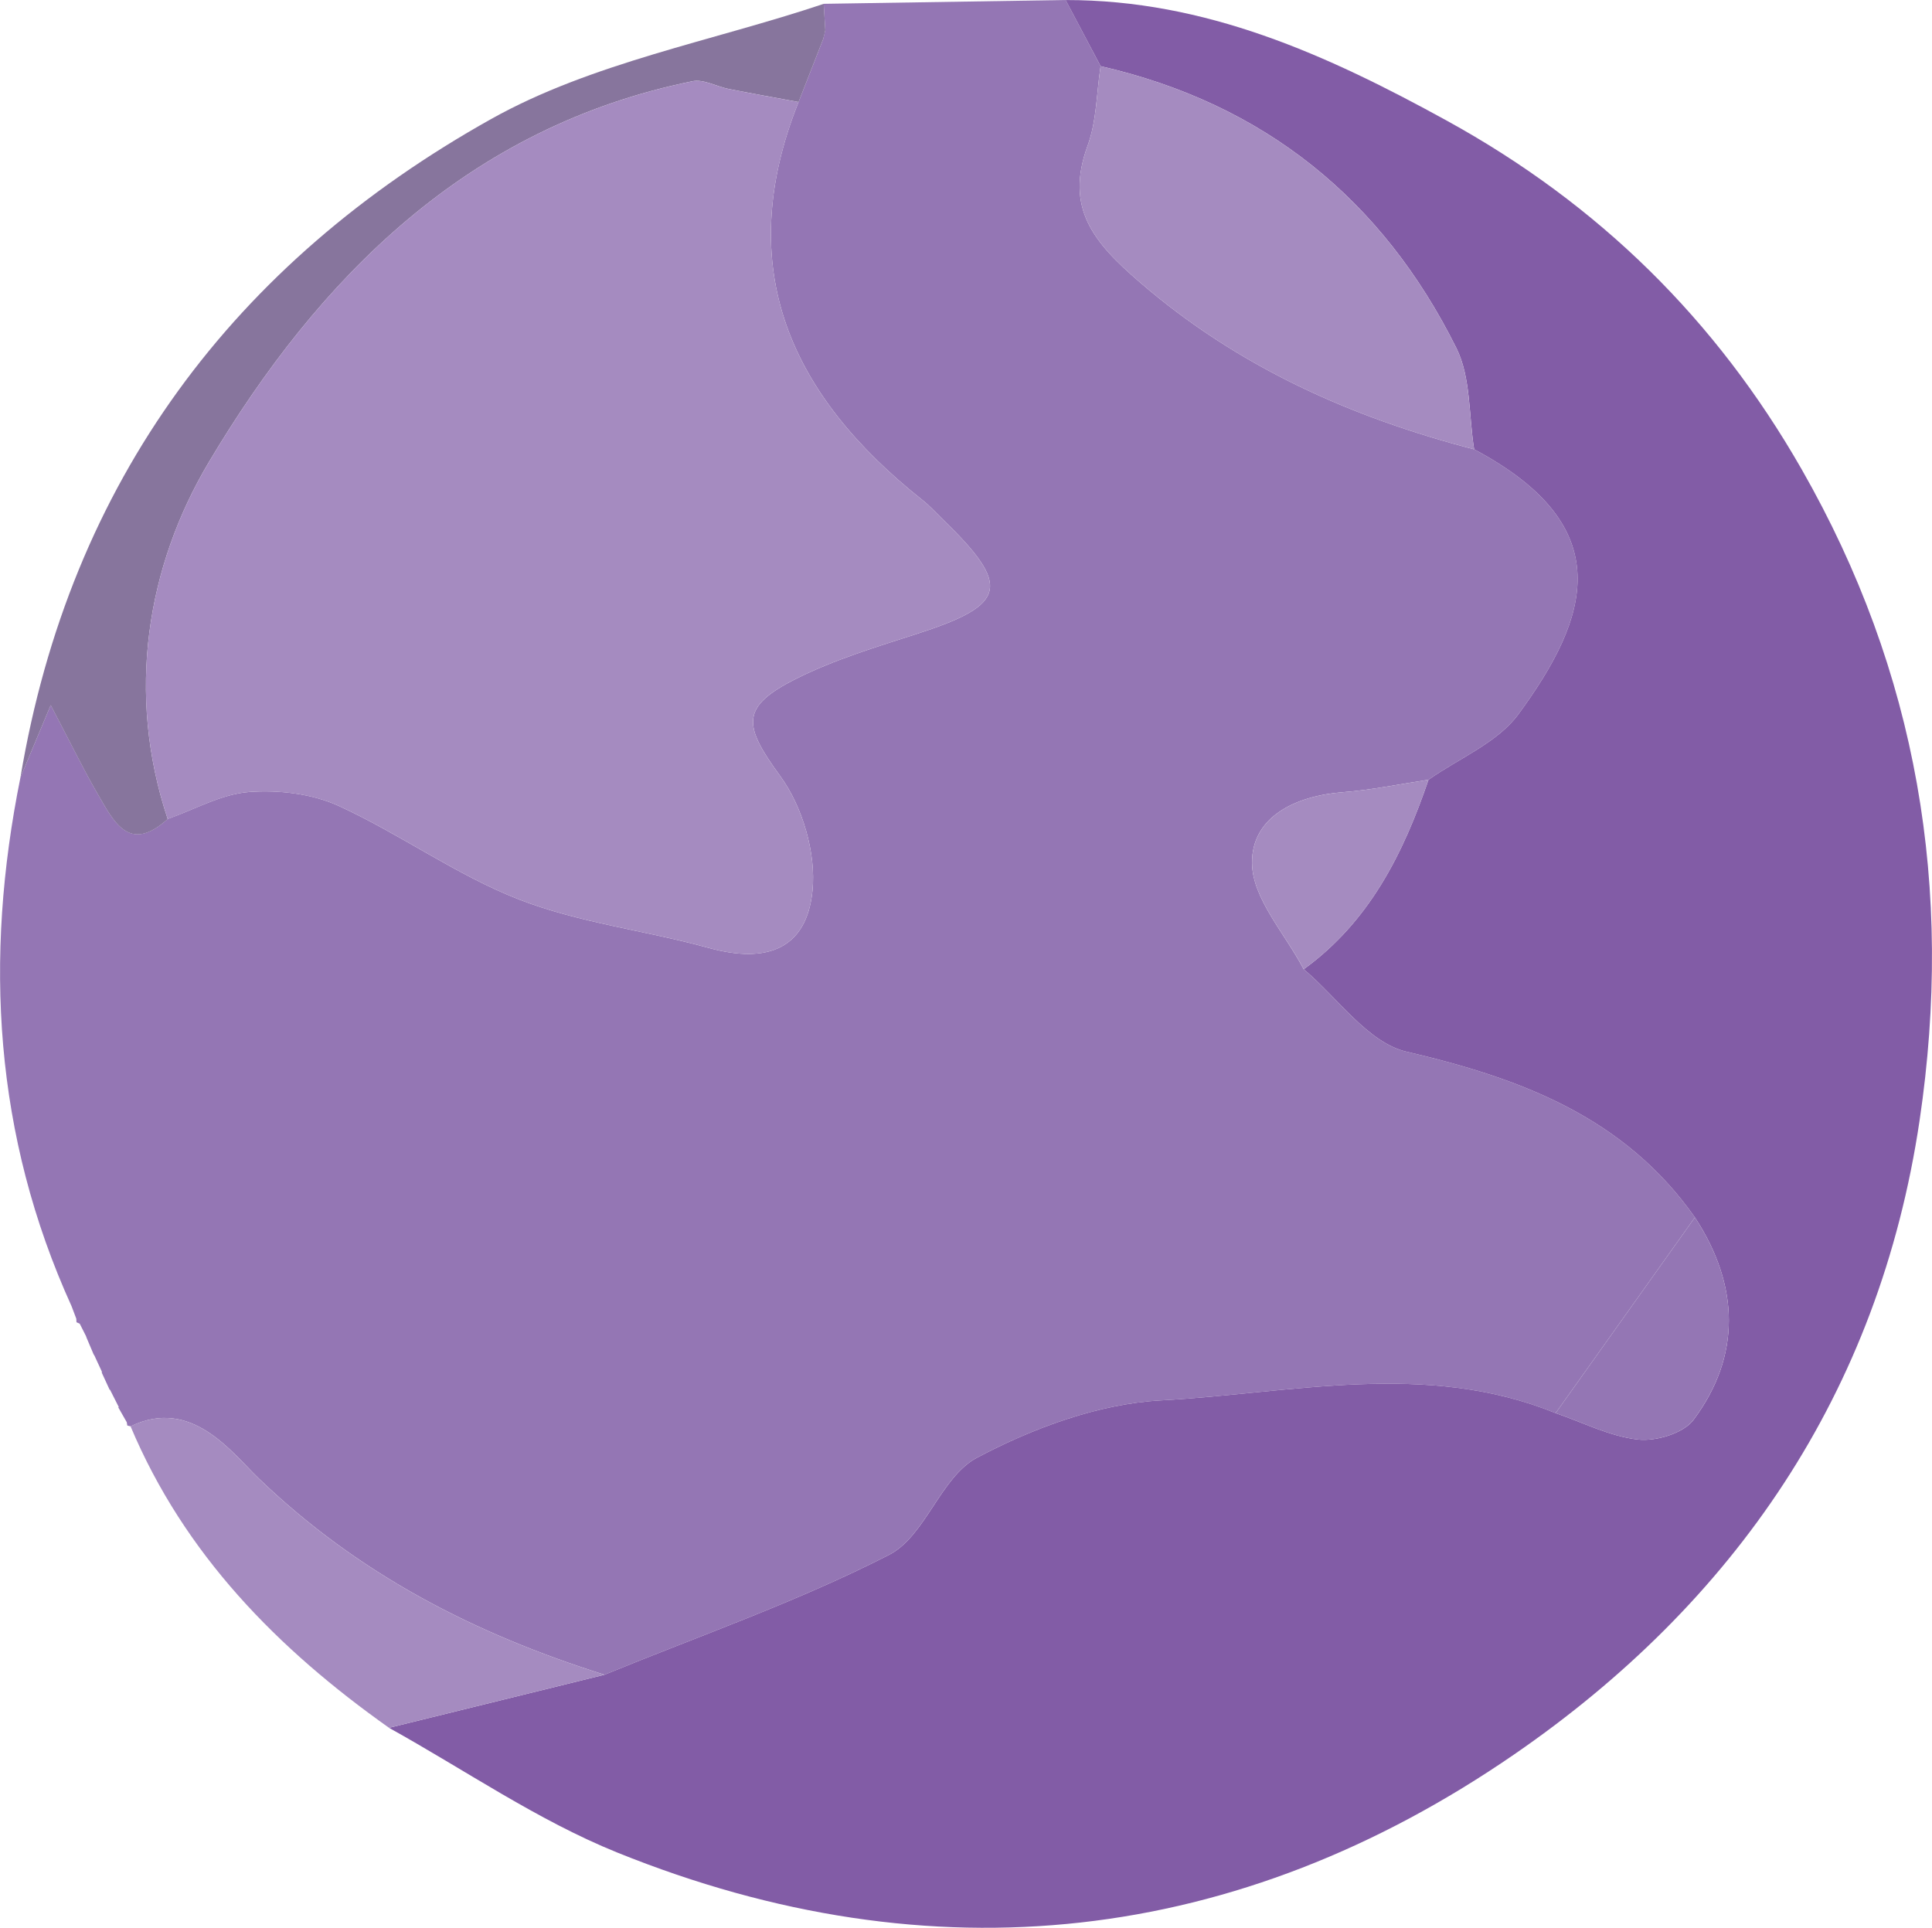
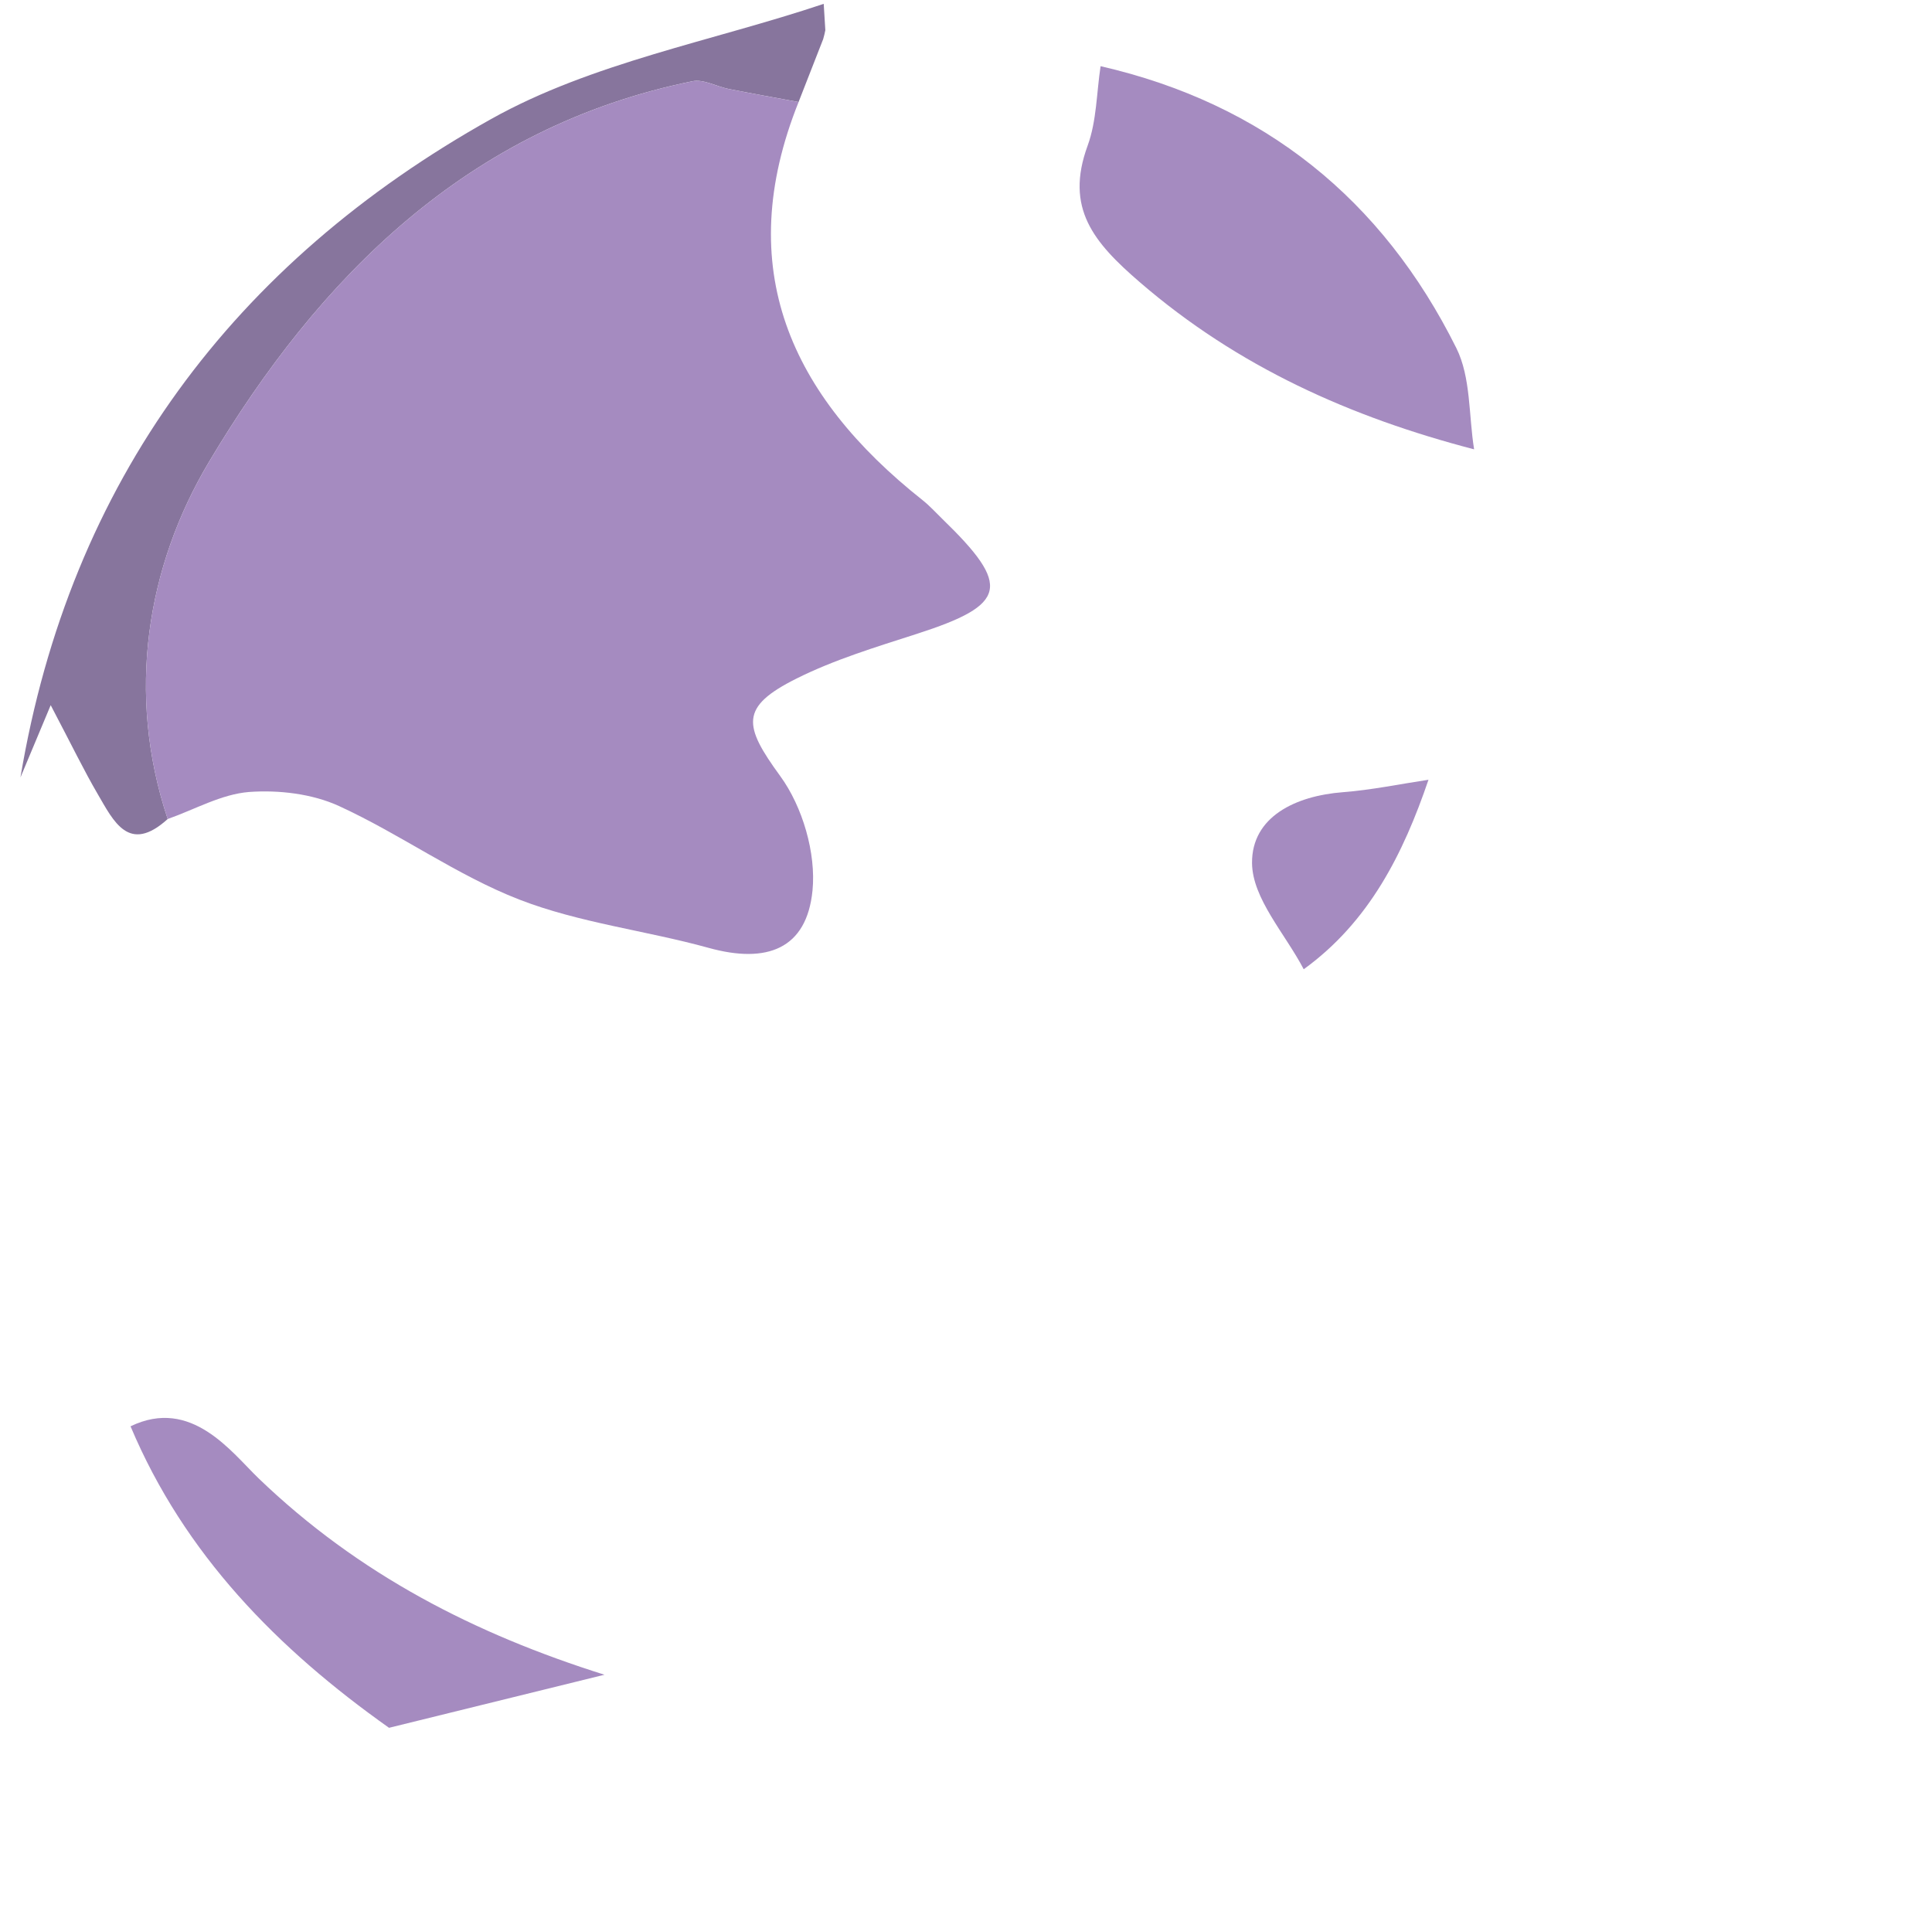
<svg xmlns="http://www.w3.org/2000/svg" id="Layer_6" data-name="Layer 6" viewBox="0 0 1788.01 1784.26">
  <defs>
    <style>.cls-1{fill:#9476b4;}.cls-2{fill:#825ca6;}.cls-3{fill:#87759d;}.cls-4{fill:#a58bc0;}.cls-5{fill:#ee6234;}</style>
  </defs>
-   <path class="cls-1" d="M86.34-1869.11l-1.47-24.39,223.9-3.53q16.2,30.63,32.36,61.25c-3.75,24.63-3.6,50.68-12,73.59-21.21,57.89,5.63,89.52,48.24,126.31,91,78.55,195.4,125,309.46,154.72,134.76,71.66,106.71,155.6,41,245.14-19.36,26.38-55.05,40.79-83.26,60.68-26.38,4-52.65,9.47-79.18,11.51-43.78,3.36-84.47,22.69-84.12,65.58.28,32.89,30.75,65.54,47.8,98.3,31.48,26.38,59.43,68,95.12,76.28C730.36-898.93,825.92-863,891.16-770.29L762.25-589.14c-120-48.88-243.68-18.38-365.08-11.8-58.05,3.15-118.48,25.57-170.5,53.09C193.11-530.09,179-475.23,145.41-458,60.85-414.64-29.83-383.2-118-347c-119.62-37.69-227.38-92.69-320-181.71-25.18-24.2-62.32-75.47-118.54-48.2l-3.06-.72s-.55-3.09-.52-3.07q-4-7.08-8.08-14.17s.86.46.86.44q-4.22-8.36-8.45-16.71s0,.75,0,.75q-3.67-8-7.38-16s0-1.16,0-1.15q-3.4-7.39-6.85-14.81s-.8-1.2-.78-1.19q-3.23-7.63-6.49-15.29s-.59-1.64-.56-1.61q-2.88-5.72-5.8-11.47l-3-1.33s-.2-3.3-.17-3.29q-2.16-5.75-4.37-11.53c-71.71-157.87-81.25-321.7-47.3-489.49,6.77-16,13.58-32.32,28-66.89,20,38,30.85,60.6,43.45,82.17,14.77,25.26,28.83,55.86,64.83,23.2,25.06-8.8,49.71-23,75.29-24.94,27.46-2.08,58.46,1.59,83.23,13,56.89,26.08,108.75,64,166.75,86.53,55.8,21.68,117.16,28.65,175.34,44.75,53.92,14.92,90.77,1.09,96.13-53.06,3.42-34.48-9.21-77.61-29.79-105.84-34.16-46.87-37.73-64,15-90.37,35.21-17.61,73.65-29.19,111.33-41.35,83.73-27,87.84-44.17,23.52-106.46-6-5.82-11.65-12.12-18.18-17.29C54.18-1530.91,0-1648.74,61.61-1802.61q11.39-29.13,22.78-58.24" transform="translate(677.43 1897.03)" />
-   <path class="cls-2" d="M891.16-770.29C825.92-863,730.36-898.93,624.21-923.67c-35.69-8.32-63.64-49.9-95.09-76.28,60.63-43.92,92.16-107,115.47-175.39,28.21-19.89,63.9-34.3,83.26-60.68,65.69-89.54,93.74-173.48-41-245.13-5.09-31.44-2.89-66.5-16.45-93.74-68.48-137.57-178-226.19-329.24-260.89Q325-1866.39,308.77-1897c129.49-.15,241.59,50.49,352.86,111.69,140.82,77.46,249.34,184.5,328.24,322.49,107.35,187.76,141,388.32,109.24,602.7C1061.6-607.31,927.17-413.31,724.27-273.51c-255.74,176.2-538.44,209-830.37,91.1C-180-212.27-247.18-258.92-317.45-297.87L-118-347c88.22-36.21,178.9-67.65,263.46-111,33.61-17.23,47.7-72.09,81.26-89.85,52-27.52,112.45-49.94,170.5-53.09,121.4-6.58,245-37.08,365.08,11.8,25.32,8.66,50.17,21.56,76.14,24.44,16.7,1.86,42.12-5.74,51.44-18.21C934-641.94,932.53-707,891.16-770.29Z" transform="translate(677.43 1897.03)" />
  <path class="cls-3" d="M-522.23-1139c-36,32.66-50.06,2.06-64.83-23.2-12.6-21.57-23.47-44.16-43.45-82.17-14.45,34.57-21.26,50.84-28,66.89,45.8-274.31,198-476.49,435.65-609.41,93.26-52.16,204.63-72,307.75-106.58q.75,12.2,1.5,24.38-.8,4.15-2,8.27Q73-1831.73,61.63-1802.6c-21.53-4-43.13-7.84-64.65-12.09-11.28-2.23-23.25-9.26-33.5-7.18-208,42.25-345.73,181.67-447.48,352.33C-541.57-1373-560.94-1255.16-522.23-1139Z" transform="translate(677.43 1897.03)" />
  <path class="cls-4" d="M-118-347l-199.4,49.12C-420.51-370.93-506.76-458.4-556.62-576.93c56.26-27.24,93.4,24,118.58,48.23C-345.43-439.68-237.67-384.68-118-347Z" transform="translate(677.43 1897.03)" />
  <path class="cls-5" d="M-590-642.31q3.43,7.41,6.85,14.81C-585.5-632.44-587.77-637.38-590-642.31Z" transform="translate(677.43 1897.03)" />
  <path class="cls-5" d="M-611.24-688q2.21,5.78,4.37,11.53C-608.35-680.34-609.79-684.18-611.24-688Z" transform="translate(677.43 1897.03)" />
  <path class="cls-5" d="M-575.83-611.13q4.23,8.36,8.45,16.71Q-571.61-602.76-575.83-611.13Z" transform="translate(677.43 1897.03)" />
  <path class="cls-5" d="M-568.24-594.86q4.07,7.08,8.08,14.17C-562.87-585.43-565.55-590.15-568.24-594.86Z" transform="translate(677.43 1897.03)" />
-   <path class="cls-5" d="M-597.32-658.79q3.26,7.65,6.49,15.29Q-594.08-651.15-597.32-658.79Z" transform="translate(677.43 1897.03)" />
  <path class="cls-5" d="M-583.22-626.35q3.71,8,7.38,16Q-579.54-618.36-583.22-626.35Z" transform="translate(677.43 1897.03)" />
-   <path class="cls-5" d="M-603.68-671.87q2.91,5.75,5.8,11.47Z" transform="translate(677.43 1897.03)" />
  <path class="cls-4" d="M-522.23-1139c-38.71-116.13-19.34-234,38.23-330.51,101.75-170.66,239.43-310.08,447.48-352.33,10.25-2.08,22.22,4.95,33.5,7.18,21.52,4.25,43.12,8.09,64.65,12.09C0-1648.74,54.18-1530.91,176.4-1434.11c6.53,5.17,12.17,11.47,18.18,17.29,64.32,62.29,60.21,79.45-23.52,106.46-37.68,12.16-76.12,23.74-111.33,41.35-52.74,26.36-49.17,43.5-15,90.37,20.58,28.23,33.21,71.36,29.79,105.84-5.36,54.15-42.21,68-96.13,53.06-58.18-16.1-119.54-23.07-175.34-44.75-58-22.55-109.86-60.45-166.75-86.53-24.77-11.36-55.77-15-83.23-13C-472.52-1162-497.17-1147.83-522.23-1139Z" transform="translate(677.43 1897.03)" />
  <path class="cls-4" d="M341.13-1835.78c151.19,34.7,260.76,123.32,329.24,260.89,13.56,27.24,11.36,62.3,16.45,93.74-114.05-29.71-218.47-76.18-309.45-154.73-42.61-36.79-69.45-68.42-48.24-126.31C337.53-1785.1,337.38-1811.15,341.13-1835.78Z" transform="translate(677.43 1897.03)" />
  <path class="cls-4" d="M644.59-1175.34c-23.31,68.44-54.84,131.47-115.47,175.39-17.08-32.76-47.55-65.41-47.83-98.3-.35-42.89,40.34-62.22,84.12-65.58C591.94-1165.87,618.21-1171.38,644.59-1175.34Z" transform="translate(677.43 1897.03)" />
-   <path class="cls-1" d="M891.16-770.29C932.53-707,934-641.94,889.83-582.91c-9.32,12.47-34.74,20.07-51.44,18.21-26-2.88-50.82-15.78-76.14-24.44Z" transform="translate(677.43 1897.03)" />
</svg>